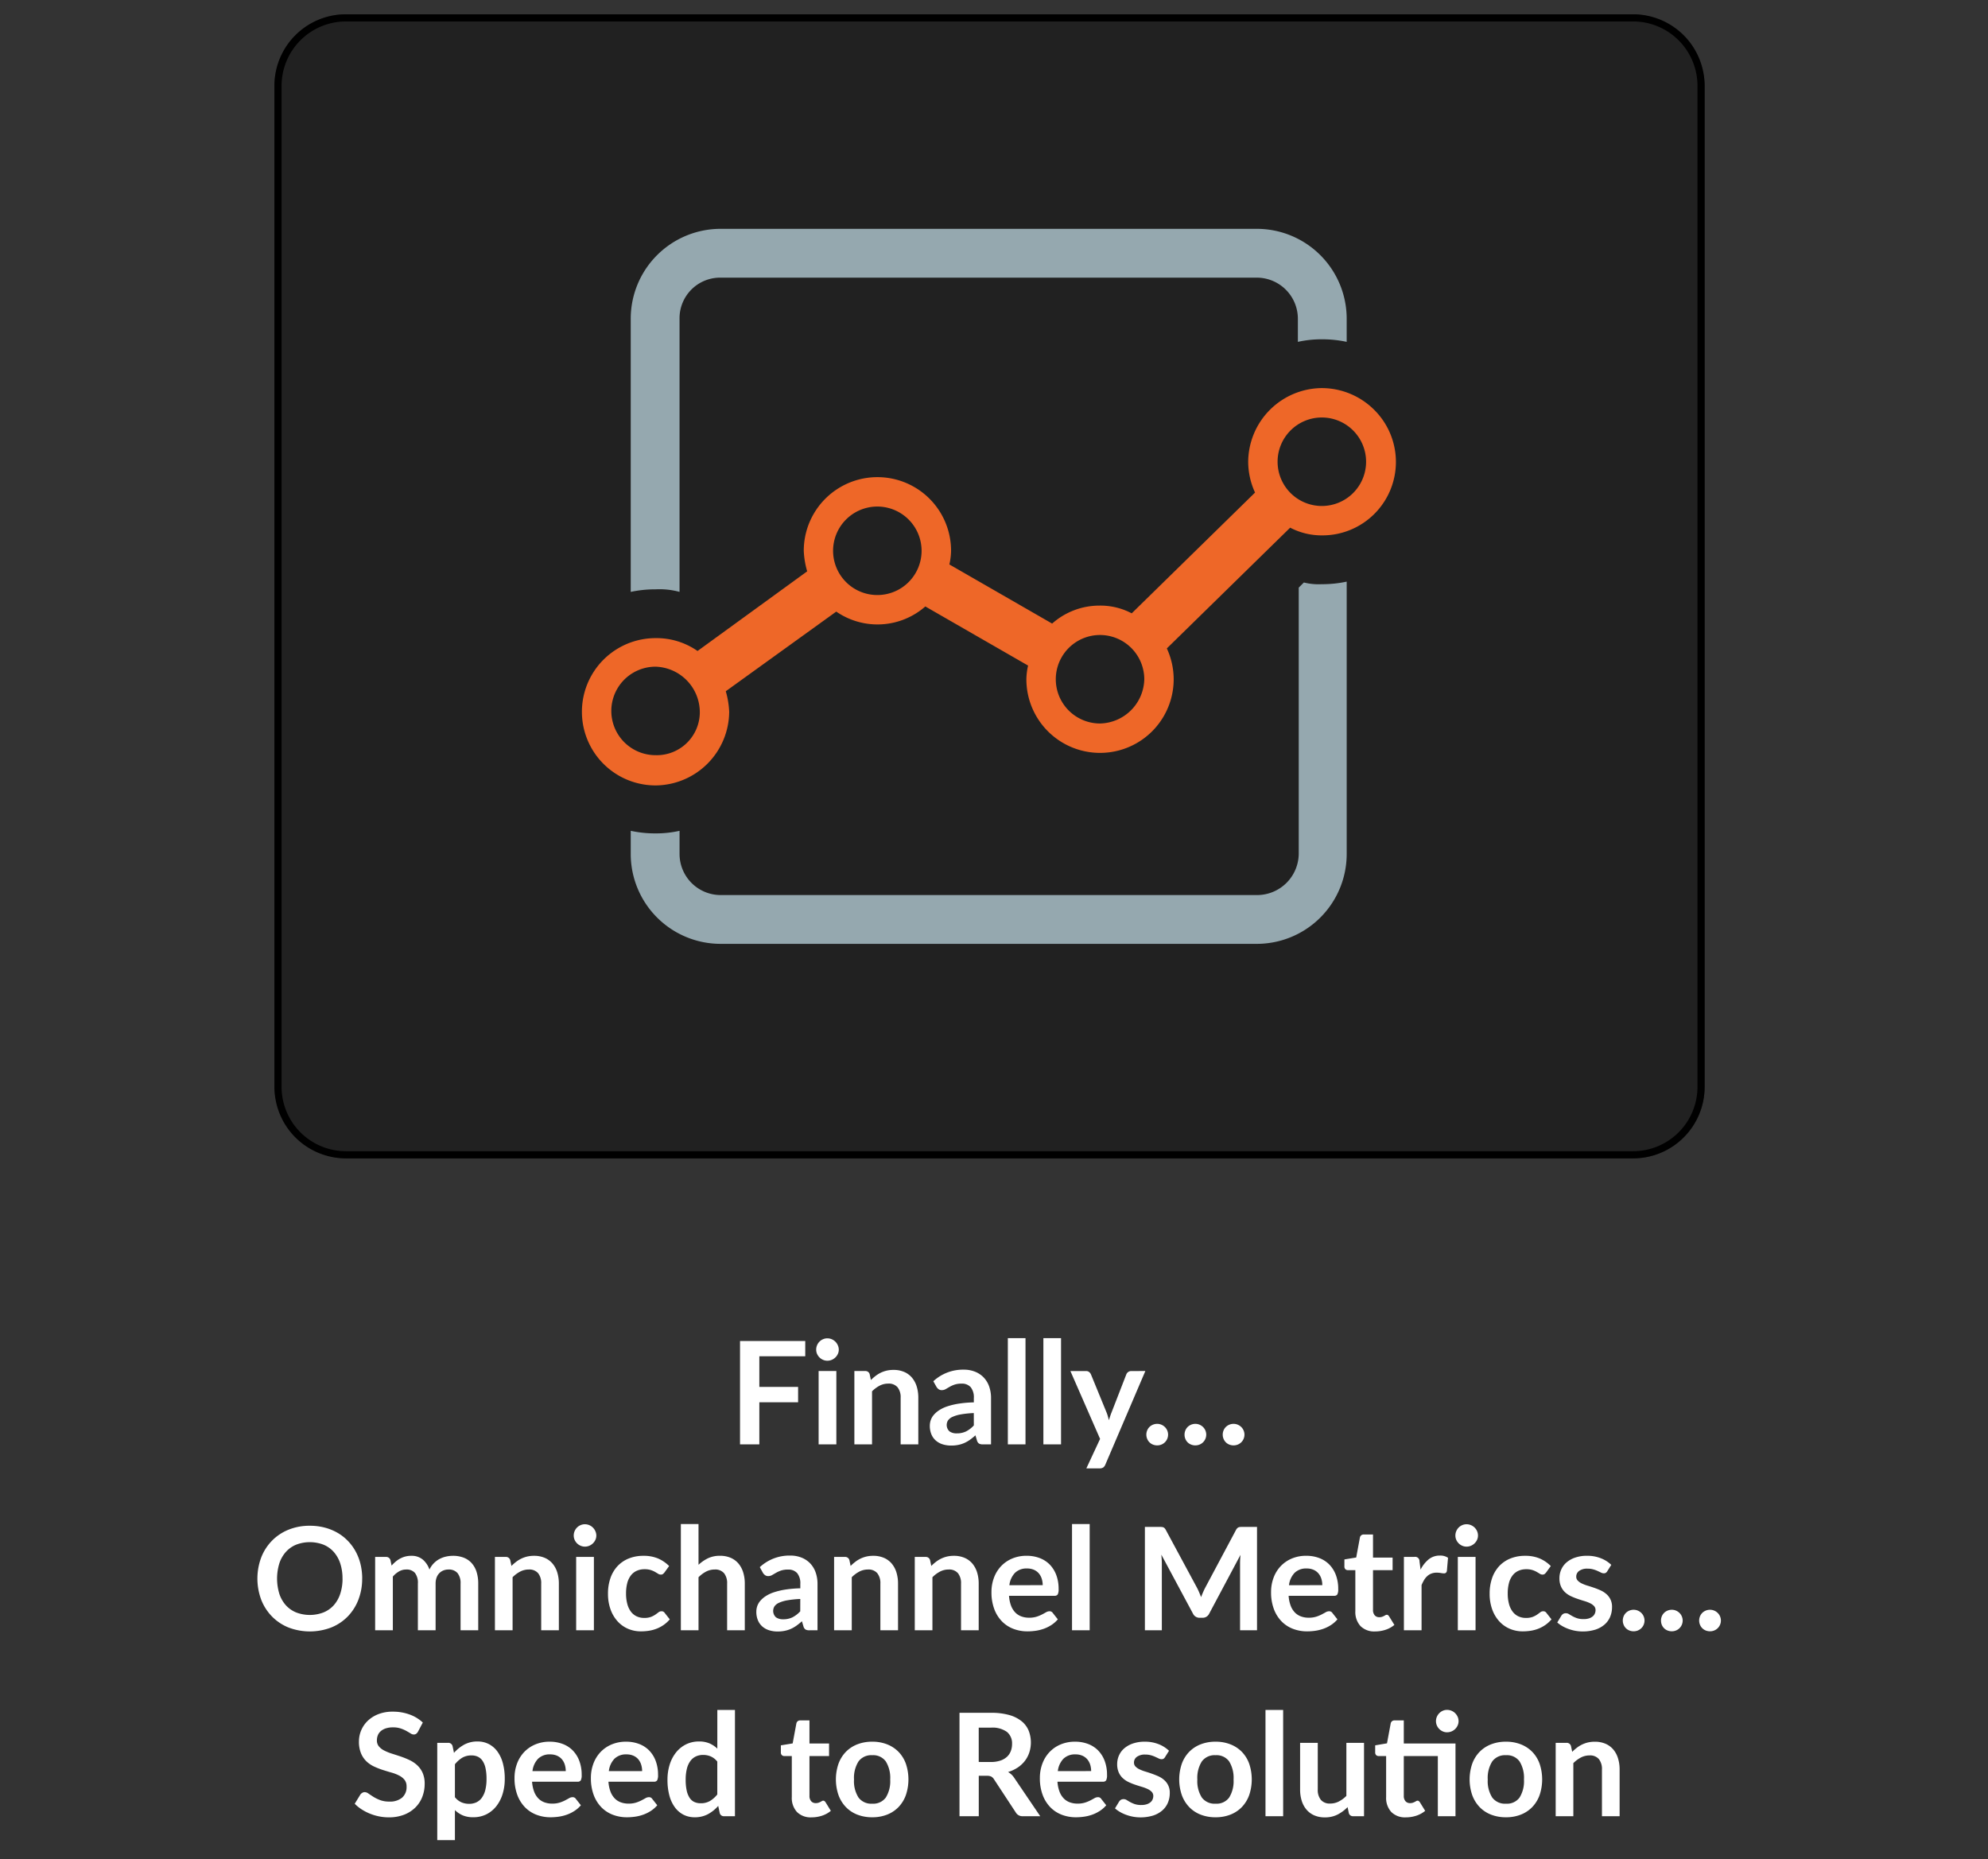
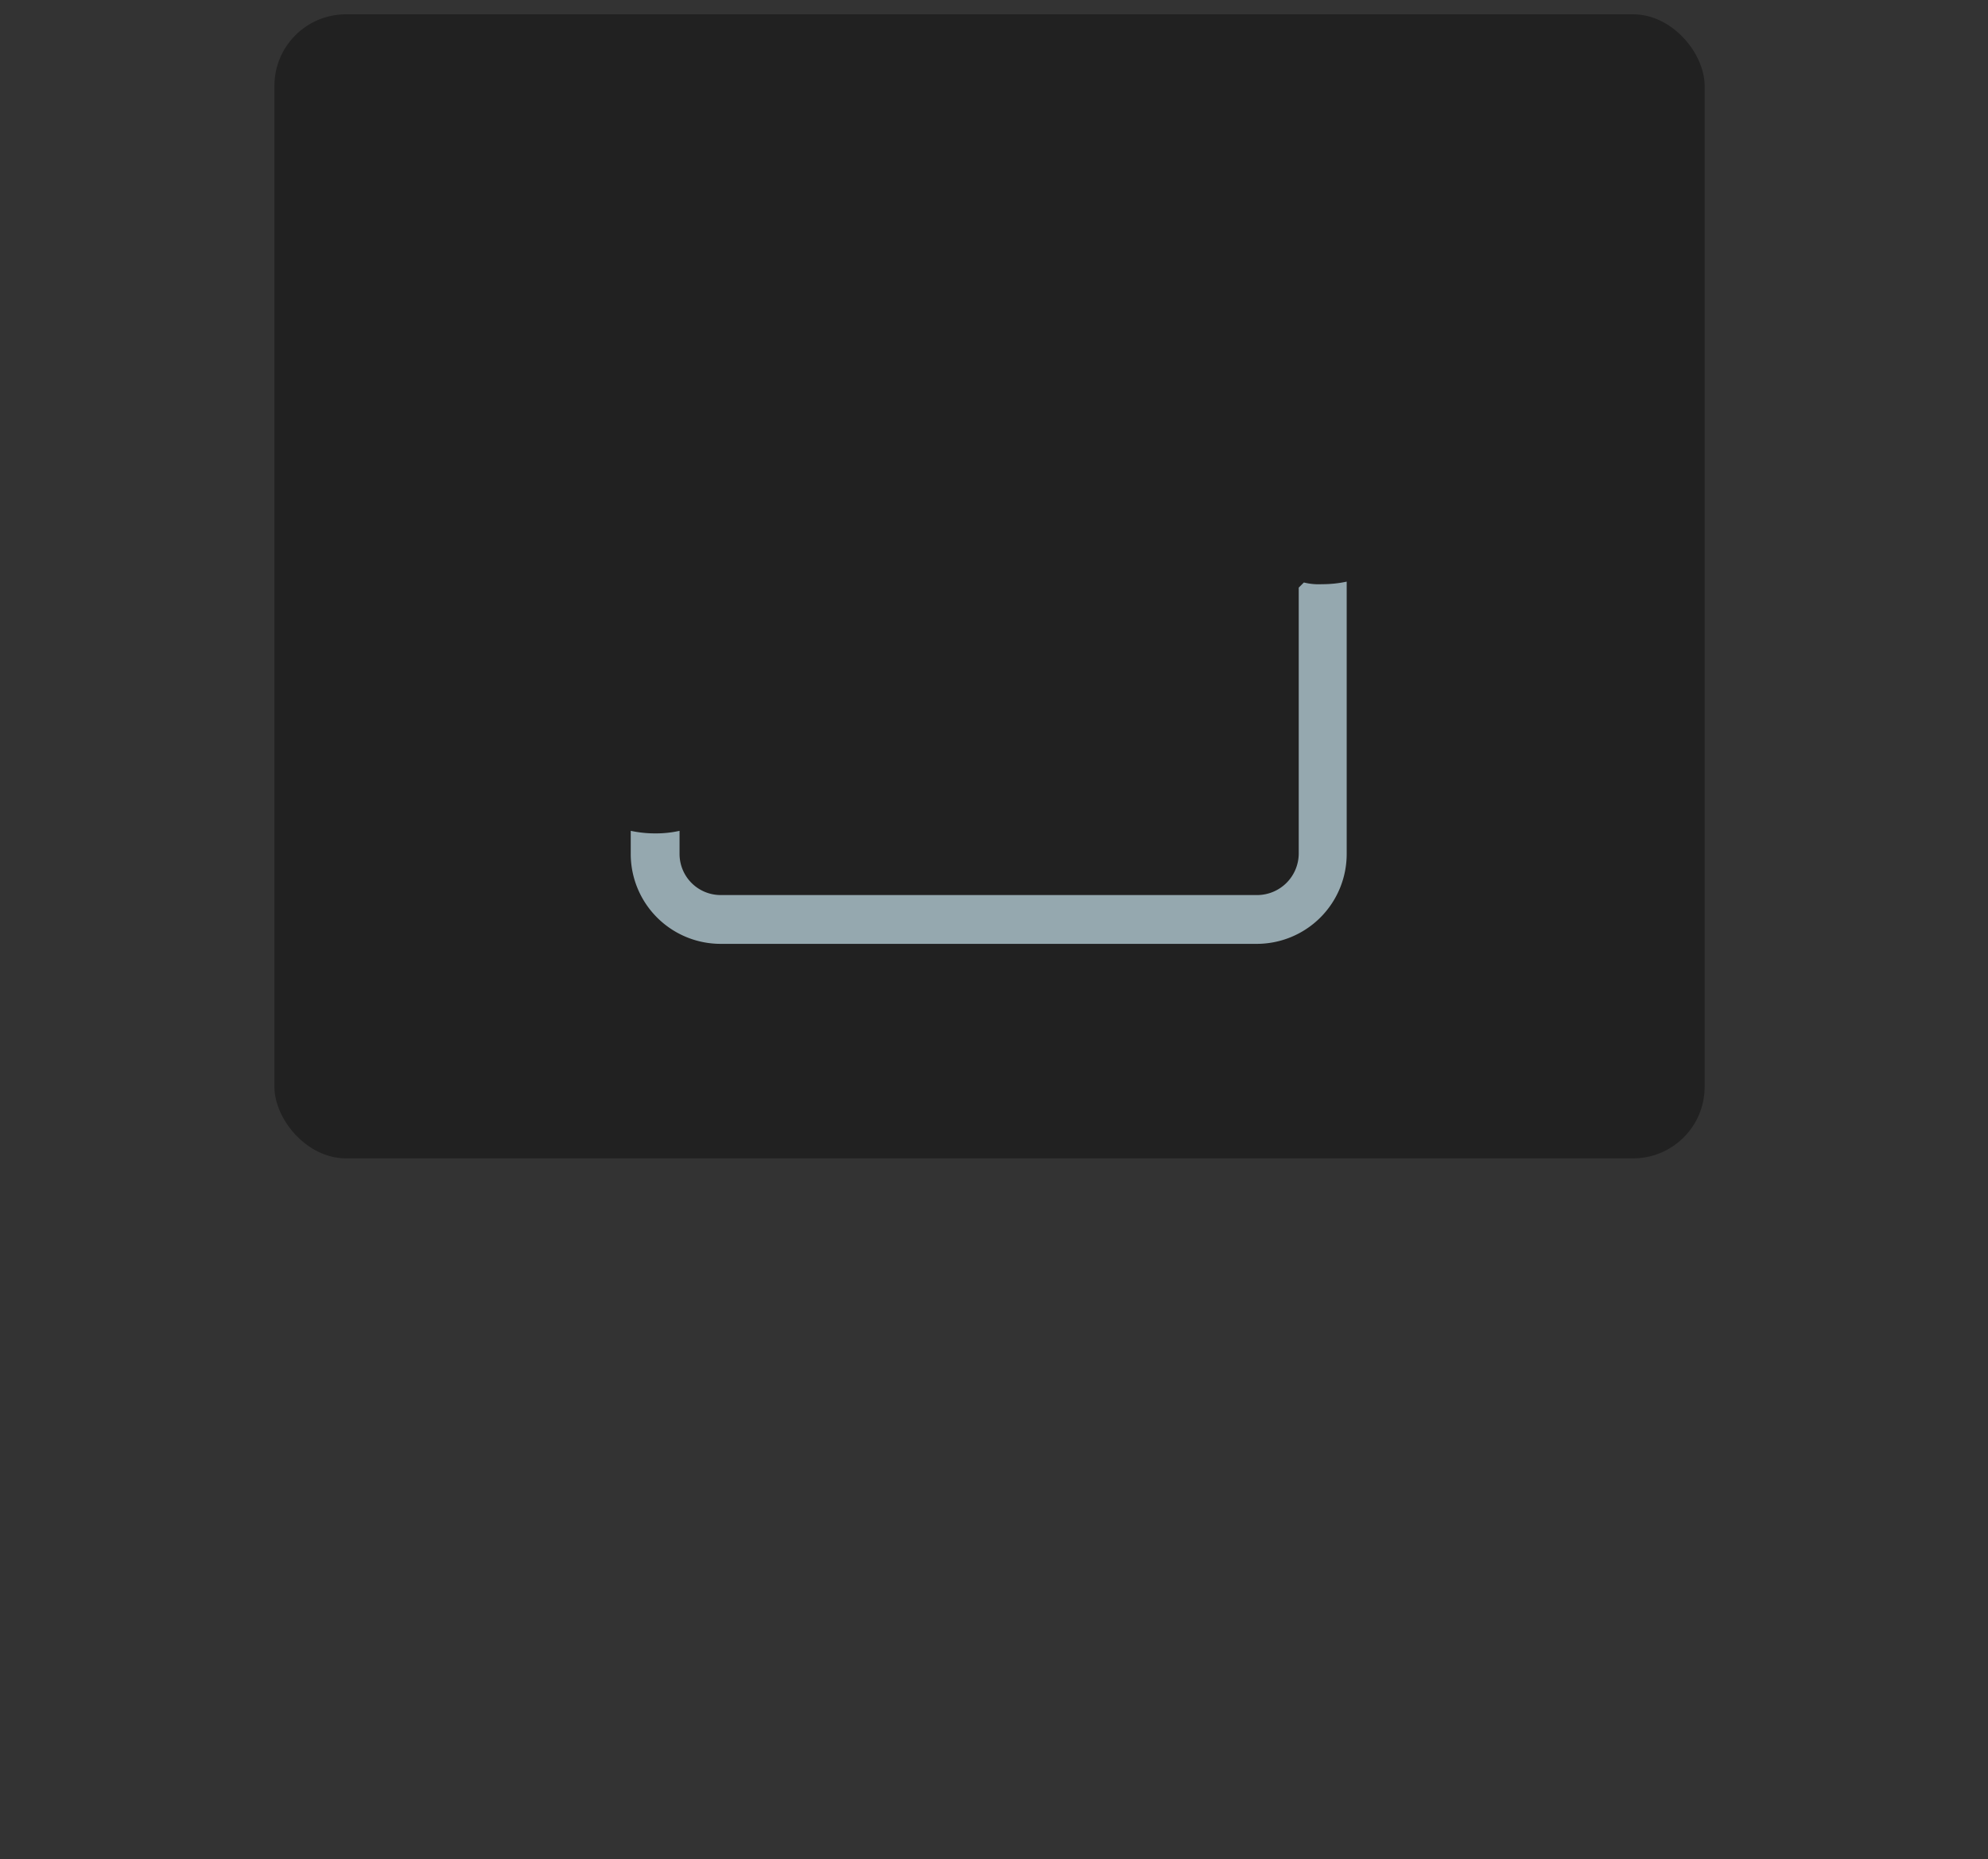
<svg xmlns="http://www.w3.org/2000/svg" width="278" height="260" viewBox="0 0 278 260">
  <rect x="0" y="0" width="278" height="260" fill="#333333" stroke="none" />
  <g id="harmony_0822_s2_2" transform="translate(1932 -9215)">
    <rect id="Rectangle_18430" data-name="Rectangle 18430" width="278" height="260" transform="translate(-1932 9215)" fill="none" />
    <g id="Group_6971" data-name="Group 6971" transform="translate(-2590.625 8194)">
-       <path id="Path_43960" data-name="Path 43960" d="M106.81,7.68v4.28h5.42v2.15h-5.42V20h-2.7V5.54h9.12V7.68Zm10.77,2.06V20H115.1V9.74Zm.34-2.99a1.407,1.407,0,0,1-.13.6,1.631,1.631,0,0,1-.85.825,1.55,1.55,0,0,1-.62.125,1.49,1.49,0,0,1-.6-.125,1.6,1.6,0,0,1-.5-.335,1.62,1.62,0,0,1-.335-.49,1.455,1.455,0,0,1-.125-.6,1.549,1.549,0,0,1,.125-.62,1.565,1.565,0,0,1,.83-.835,1.49,1.49,0,0,1,.6-.125,1.55,1.55,0,0,1,.62.125,1.649,1.649,0,0,1,.5.335,1.613,1.613,0,0,1,.345.5A1.5,1.5,0,0,1,117.92,6.75ZM122.41,11a6.681,6.681,0,0,1,.655-.575,4.138,4.138,0,0,1,.73-.45,4.091,4.091,0,0,1,.825-.29,4.133,4.133,0,0,1,.96-.1,3.678,3.678,0,0,1,1.49.285,2.944,2.944,0,0,1,1.085.8,3.516,3.516,0,0,1,.66,1.23,5.227,5.227,0,0,1,.225,1.575V20h-2.47V13.47a2.209,2.209,0,0,0-.43-1.455,1.61,1.61,0,0,0-1.31-.515,2.572,2.572,0,0,0-1.2.29,4.3,4.3,0,0,0-1.06.79V20H120.1V9.74h1.51a.607.607,0,0,1,.63.45Zm14.39,4.62a13.623,13.623,0,0,0-1.8.185,4.8,4.8,0,0,0-1.17.345,1.538,1.538,0,0,0-.63.49,1.213,1.213,0,0,0,.2,1.54,1.669,1.669,0,0,0,1.005.28,2.931,2.931,0,0,0,1.315-.275,3.905,3.905,0,0,0,1.085-.835Zm-5.66-4.45a6.088,6.088,0,0,1,4.26-1.62,4.163,4.163,0,0,1,1.61.3,3.4,3.4,0,0,1,1.2.82,3.509,3.509,0,0,1,.745,1.255,4.823,4.823,0,0,1,.255,1.6V20h-1.12a1.132,1.132,0,0,1-.54-.1.728.728,0,0,1-.3-.425l-.22-.74a8.93,8.93,0,0,1-.76.615,4.473,4.473,0,0,1-.77.445,4.137,4.137,0,0,1-.855.275,4.926,4.926,0,0,1-1.005.095,3.939,3.939,0,0,1-1.2-.175,2.637,2.637,0,0,1-.95-.525,2.357,2.357,0,0,1-.62-.87,3.086,3.086,0,0,1-.22-1.21,2.409,2.409,0,0,1,.13-.775,2.266,2.266,0,0,1,.425-.735,3.538,3.538,0,0,1,.765-.66,4.971,4.971,0,0,1,1.155-.54,9.979,9.979,0,0,1,1.6-.375,15.932,15.932,0,0,1,2.08-.175v-.6a2.246,2.246,0,0,0-.44-1.525,1.61,1.61,0,0,0-1.27-.495,3.015,3.015,0,0,0-.995.14,4.094,4.094,0,0,0-.695.315q-.3.175-.545.315a1.079,1.079,0,0,1-.545.14.712.712,0,0,1-.44-.135,1.128,1.128,0,0,1-.29-.315Zm12.89-6.03V20h-2.47V5.14Zm4.97,0V20h-2.47V5.14Zm11.79,4.6L155.2,22.82a.954.954,0,0,1-.285.4.872.872,0,0,1-.535.135h-1.84l1.92-4.12-4.15-9.49h2.17a.681.681,0,0,1,.455.14.9.9,0,0,1,.245.32l2.18,5.32a4.924,4.924,0,0,1,.185.54q.075.27.145.55.09-.28.18-.555t.2-.545l2.06-5.31a.728.728,0,0,1,.265-.33.7.7,0,0,1,.415-.13Zm.14,8.9a1.538,1.538,0,0,1,.115-.59,1.448,1.448,0,0,1,.315-.48,1.531,1.531,0,0,1,1.08-.44,1.471,1.471,0,0,1,.6.12,1.592,1.592,0,0,1,.48.32,1.5,1.5,0,0,1,0,2.14,1.523,1.523,0,0,1-1.075.43,1.564,1.564,0,0,1-.6-.115,1.424,1.424,0,0,1-.795-.79A1.526,1.526,0,0,1,160.93,18.64Zm10.68,0a1.538,1.538,0,0,1,.115-.59,1.448,1.448,0,0,1,.315-.48,1.531,1.531,0,0,1,1.08-.44,1.471,1.471,0,0,1,.6.12,1.592,1.592,0,0,1,.48.32,1.5,1.5,0,0,1,0,2.14,1.523,1.523,0,0,1-1.075.43,1.564,1.564,0,0,1-.6-.115,1.424,1.424,0,0,1-.795-.79A1.527,1.527,0,0,1,171.61,18.64Zm-5.34,0a1.538,1.538,0,0,1,.115-.59,1.447,1.447,0,0,1,.315-.48,1.531,1.531,0,0,1,1.08-.44,1.471,1.471,0,0,1,.595.12,1.592,1.592,0,0,1,.48.32,1.5,1.5,0,0,1,0,2.14,1.523,1.523,0,0,1-1.075.43,1.564,1.564,0,0,1-.6-.115,1.424,1.424,0,0,1-.795-.79A1.526,1.526,0,0,1,166.27,18.64Zm-115,20.13a8.083,8.083,0,0,1-.525,2.945,6.914,6.914,0,0,1-1.485,2.345,6.747,6.747,0,0,1-2.31,1.545,8.359,8.359,0,0,1-5.99,0A6.8,6.8,0,0,1,38.65,44.06a6.938,6.938,0,0,1-1.5-2.345,8.447,8.447,0,0,1,0-5.89,6.938,6.938,0,0,1,1.5-2.345,6.8,6.8,0,0,1,2.315-1.545,7.793,7.793,0,0,1,2.99-.555,8.115,8.115,0,0,1,2.07.255,7.268,7.268,0,0,1,1.78.72,6.58,6.58,0,0,1,1.455,1.13,6.869,6.869,0,0,1,1.095,1.485,7.278,7.278,0,0,1,.685,1.78A8.469,8.469,0,0,1,51.275,38.77Zm-2.75,0a6.636,6.636,0,0,0-.32-2.135,4.576,4.576,0,0,0-.91-1.6,3.9,3.9,0,0,0-1.435-1.01,5.359,5.359,0,0,0-3.81,0,3.942,3.942,0,0,0-1.44,1.01,4.534,4.534,0,0,0-.915,1.6,7.282,7.282,0,0,0,0,4.27,4.482,4.482,0,0,0,.915,1.6,3.97,3.97,0,0,0,1.44,1,5.359,5.359,0,0,0,3.81,0,3.923,3.923,0,0,0,1.435-1,4.524,4.524,0,0,0,.91-1.6A6.636,6.636,0,0,0,48.525,38.77ZM53.085,46V35.74h1.51a.607.607,0,0,1,.63.45l.16.76a5.842,5.842,0,0,1,.565-.55,3.63,3.63,0,0,1,.63-.43,3.412,3.412,0,0,1,.72-.285,3.206,3.206,0,0,1,.845-.1,2.4,2.4,0,0,1,1.6.525,3.161,3.161,0,0,1,.935,1.4,3.131,3.131,0,0,1,.6-.875,3.28,3.28,0,0,1,.79-.6,3.635,3.635,0,0,1,.915-.34,4.4,4.4,0,0,1,.975-.11,4.1,4.1,0,0,1,1.51.26,2.9,2.9,0,0,1,1.11.76,3.35,3.35,0,0,1,.685,1.22,5.314,5.314,0,0,1,.235,1.65V46h-2.47V39.47a2.195,2.195,0,0,0-.43-1.475,1.579,1.579,0,0,0-1.26-.495,1.881,1.881,0,0,0-.705.13,1.68,1.68,0,0,0-.57.375,1.712,1.712,0,0,0-.385.615,2.392,2.392,0,0,0-.14.85V46h-2.48V39.47a2.234,2.234,0,0,0-.415-1.5,1.535,1.535,0,0,0-1.215-.47,2,2,0,0,0-1.005.265,3.351,3.351,0,0,0-.865.725V46Zm19.06-9a6.682,6.682,0,0,1,.655-.575,4.138,4.138,0,0,1,.73-.45,4.091,4.091,0,0,1,.825-.29,4.133,4.133,0,0,1,.96-.1,3.678,3.678,0,0,1,1.49.285,2.944,2.944,0,0,1,1.085.8,3.517,3.517,0,0,1,.66,1.23,5.227,5.227,0,0,1,.225,1.575V46h-2.47V39.47a2.209,2.209,0,0,0-.43-1.455,1.61,1.61,0,0,0-1.31-.515,2.572,2.572,0,0,0-1.2.29,4.3,4.3,0,0,0-1.06.79V46h-2.47V35.74h1.51a.607.607,0,0,1,.63.45Zm11.53-1.26V46h-2.48V35.74Zm.34-2.99a1.407,1.407,0,0,1-.13.6,1.631,1.631,0,0,1-.85.825,1.55,1.55,0,0,1-.62.125,1.49,1.49,0,0,1-.6-.125,1.6,1.6,0,0,1-.5-.335,1.62,1.62,0,0,1-.335-.49,1.455,1.455,0,0,1-.125-.6,1.549,1.549,0,0,1,.125-.62,1.565,1.565,0,0,1,.83-.835,1.49,1.49,0,0,1,.6-.125,1.55,1.55,0,0,1,.62.125,1.649,1.649,0,0,1,.5.335,1.613,1.613,0,0,1,.345.5A1.5,1.5,0,0,1,84.015,32.75Zm9.53,5.16a1.231,1.231,0,0,1-.215.22.5.5,0,0,1-.305.08.679.679,0,0,1-.37-.115q-.18-.115-.43-.26a3.215,3.215,0,0,0-.6-.26,2.734,2.734,0,0,0-.855-.115,2.608,2.608,0,0,0-1.14.235,2.161,2.161,0,0,0-.815.675,3.042,3.042,0,0,0-.485,1.065,5.719,5.719,0,0,0-.16,1.415,5.548,5.548,0,0,0,.175,1.46,3.122,3.122,0,0,0,.5,1.075,2.173,2.173,0,0,0,.8.66,2.424,2.424,0,0,0,1.06.225,2.628,2.628,0,0,0,.955-.145,3.013,3.013,0,0,0,.615-.32q.25-.175.435-.32a.656.656,0,0,1,.415-.145.5.5,0,0,1,.45.23l.71.9a4.466,4.466,0,0,1-.89.805,4.811,4.811,0,0,1-1,.52,5.06,5.06,0,0,1-1.06.275,7.462,7.462,0,0,1-1.085.08,4.55,4.55,0,0,1-1.79-.355A4.228,4.228,0,0,1,87,44.76,4.942,4.942,0,0,1,86.01,43.1a6.433,6.433,0,0,1-.365-2.245,6.525,6.525,0,0,1,.325-2.1,4.746,4.746,0,0,1,.955-1.67,4.379,4.379,0,0,1,1.56-1.1,5.374,5.374,0,0,1,2.14-.4,5.091,5.091,0,0,1,2.015.37,4.923,4.923,0,0,1,1.555,1.06Zm4.76-1.07a5.363,5.363,0,0,1,1.32-.91,3.825,3.825,0,0,1,1.69-.35,3.678,3.678,0,0,1,1.49.285,2.944,2.944,0,0,1,1.085.8,3.517,3.517,0,0,1,.66,1.23,5.227,5.227,0,0,1,.225,1.575V46h-2.47V39.47a2.209,2.209,0,0,0-.43-1.455,1.61,1.61,0,0,0-1.31-.515,2.572,2.572,0,0,0-1.2.29,4.3,4.3,0,0,0-1.06.79V46h-2.47V31.14h2.47Zm14.23,4.78a13.622,13.622,0,0,0-1.8.185,4.8,4.8,0,0,0-1.17.345,1.538,1.538,0,0,0-.63.49,1.213,1.213,0,0,0,.195,1.54,1.669,1.669,0,0,0,1,.28,2.931,2.931,0,0,0,1.315-.275,3.905,3.905,0,0,0,1.085-.835Zm-5.66-4.45a6.088,6.088,0,0,1,4.26-1.62,4.163,4.163,0,0,1,1.61.3,3.4,3.4,0,0,1,1.2.82,3.509,3.509,0,0,1,.745,1.255,4.823,4.823,0,0,1,.255,1.6V46h-1.12a1.132,1.132,0,0,1-.54-.1.728.728,0,0,1-.3-.425l-.22-.74a8.93,8.93,0,0,1-.76.615,4.474,4.474,0,0,1-.77.445,4.137,4.137,0,0,1-.855.275,4.926,4.926,0,0,1-1,.1,3.94,3.94,0,0,1-1.2-.175,2.637,2.637,0,0,1-.95-.525,2.357,2.357,0,0,1-.62-.87,3.086,3.086,0,0,1-.22-1.21,2.409,2.409,0,0,1,.13-.775,2.266,2.266,0,0,1,.425-.735,3.538,3.538,0,0,1,.765-.66,4.971,4.971,0,0,1,1.155-.54,9.98,9.98,0,0,1,1.595-.375,15.933,15.933,0,0,1,2.08-.175v-.6a2.246,2.246,0,0,0-.44-1.525,1.61,1.61,0,0,0-1.27-.495,3.015,3.015,0,0,0-1,.14,4.1,4.1,0,0,0-.695.315q-.3.175-.545.315a1.079,1.079,0,0,1-.545.14.712.712,0,0,1-.44-.135,1.128,1.128,0,0,1-.29-.315Zm12.7-.17a6.682,6.682,0,0,1,.655-.575,4.138,4.138,0,0,1,.73-.45,4.091,4.091,0,0,1,.825-.29,4.133,4.133,0,0,1,.96-.1,3.678,3.678,0,0,1,1.49.285,2.944,2.944,0,0,1,1.085.8,3.517,3.517,0,0,1,.66,1.23,5.227,5.227,0,0,1,.225,1.575V46h-2.47V39.47a2.209,2.209,0,0,0-.43-1.455,1.61,1.61,0,0,0-1.31-.515,2.572,2.572,0,0,0-1.2.29,4.3,4.3,0,0,0-1.06.79V46h-2.47V35.74h1.51a.607.607,0,0,1,.63.45Zm11.28,0a6.682,6.682,0,0,1,.655-.575,4.138,4.138,0,0,1,.73-.45,4.091,4.091,0,0,1,.825-.29,4.133,4.133,0,0,1,.96-.1,3.678,3.678,0,0,1,1.49.285,2.944,2.944,0,0,1,1.085.8,3.516,3.516,0,0,1,.66,1.23,5.227,5.227,0,0,1,.225,1.575V46h-2.47V39.47a2.209,2.209,0,0,0-.43-1.455,1.61,1.61,0,0,0-1.31-.515,2.572,2.572,0,0,0-1.2.29,4.3,4.3,0,0,0-1.06.79V46h-2.47V35.74h1.51a.607.607,0,0,1,.63.45Zm15.58,2.69a2.972,2.972,0,0,0-.135-.9,2.151,2.151,0,0,0-.405-.745,1.883,1.883,0,0,0-.685-.505,2.351,2.351,0,0,0-.965-.185,2.288,2.288,0,0,0-1.685.61,2.991,2.991,0,0,0-.785,1.73Zm-4.71,1.49a4.861,4.861,0,0,0,.28,1.365,2.792,2.792,0,0,0,.58.95,2.272,2.272,0,0,0,.855.56,3.106,3.106,0,0,0,1.1.185,3.4,3.4,0,0,0,1.035-.14,4.854,4.854,0,0,0,.76-.31q.325-.17.57-.31a.956.956,0,0,1,.475-.14.511.511,0,0,1,.46.23l.71.9a4.117,4.117,0,0,1-.92.805,5.16,5.16,0,0,1-1.065.52,5.821,5.821,0,0,1-1.13.275,8.091,8.091,0,0,1-1.115.08,5.481,5.481,0,0,1-1.99-.355,4.455,4.455,0,0,1-1.6-1.05,4.926,4.926,0,0,1-1.07-1.72,6.656,6.656,0,0,1-.39-2.375,5.679,5.679,0,0,1,.34-1.975,4.749,4.749,0,0,1,.975-1.61,4.59,4.59,0,0,1,1.55-1.085,5.106,5.106,0,0,1,2.065-.4,5.023,5.023,0,0,1,1.79.31,3.9,3.9,0,0,1,1.41.9,4.192,4.192,0,0,1,.925,1.46,5.439,5.439,0,0,1,.335,1.975,1.6,1.6,0,0,1-.12.755.5.5,0,0,1-.46.195Zm11.28-10.04V46h-2.47V31.14Zm23.4.4V46h-2.37V36.66q0-.56.06-1.21l-4.37,8.21a1.01,1.01,0,0,1-.95.59h-.38a1.01,1.01,0,0,1-.95-.59l-4.42-8.24q.03.33.05.65t.02.59V46h-2.37V31.54h2.03q.18,0,.31.01a.839.839,0,0,1,.235.05.511.511,0,0,1,.19.13,1.11,1.11,0,0,1,.165.24l4.33,8.03q.17.32.315.66t.285.7q.14-.37.29-.715t.32-.665l4.27-8.01a1.009,1.009,0,0,1,.17-.24.556.556,0,0,1,.195-.13.839.839,0,0,1,.235-.05q.13-.01.31-.01Zm9.13,8.15a2.972,2.972,0,0,0-.135-.9,2.151,2.151,0,0,0-.405-.745,1.883,1.883,0,0,0-.685-.505,2.351,2.351,0,0,0-.965-.185,2.288,2.288,0,0,0-1.685.61,2.991,2.991,0,0,0-.785,1.73Zm-4.71,1.49a4.861,4.861,0,0,0,.28,1.365,2.792,2.792,0,0,0,.58.95,2.272,2.272,0,0,0,.855.56,3.106,3.106,0,0,0,1.1.185,3.4,3.4,0,0,0,1.035-.14,4.854,4.854,0,0,0,.76-.31q.325-.17.57-.31a.956.956,0,0,1,.475-.14.511.511,0,0,1,.46.23l.71.9a4.117,4.117,0,0,1-.92.805,5.16,5.16,0,0,1-1.065.52,5.821,5.821,0,0,1-1.13.275,8.091,8.091,0,0,1-1.115.08,5.481,5.481,0,0,1-1.99-.355,4.455,4.455,0,0,1-1.6-1.05,4.926,4.926,0,0,1-1.07-1.72,6.656,6.656,0,0,1-.39-2.375,5.679,5.679,0,0,1,.34-1.975,4.749,4.749,0,0,1,.975-1.61,4.59,4.59,0,0,1,1.55-1.085,5.106,5.106,0,0,1,2.065-.4,5.023,5.023,0,0,1,1.79.31,3.9,3.9,0,0,1,1.41.9,4.192,4.192,0,0,1,.925,1.46,5.439,5.439,0,0,1,.335,1.975,1.6,1.6,0,0,1-.12.755.5.5,0,0,1-.46.195Zm12.1,4.98a2.7,2.7,0,0,1-2.055-.755,2.91,2.91,0,0,1-.715-2.085V37.59h-1.05a.482.482,0,0,1-.34-.13.507.507,0,0,1-.14-.39v-.98l1.65-.27.52-2.8a.549.549,0,0,1,.19-.31.565.565,0,0,1,.36-.11h1.28v3.23h2.74v1.76h-2.74v5.56a1.105,1.105,0,0,0,.235.75.81.81,0,0,0,.645.27,1.162,1.162,0,0,0,.385-.055,2.12,2.12,0,0,0,.27-.115q.115-.06.205-.115a.343.343,0,0,1,.18-.055.283.283,0,0,1,.18.055.834.834,0,0,1,.15.165l.74,1.2a3.739,3.739,0,0,1-1.24.68A4.615,4.615,0,0,1,192.925,46.16Zm6.35-8.64a4.424,4.424,0,0,1,1.14-1.445,2.43,2.43,0,0,1,1.56-.525,1.908,1.908,0,0,1,1.14.31l-.16,1.85a.478.478,0,0,1-.145.255.4.4,0,0,1-.255.075,2.914,2.914,0,0,1-.445-.05,3.439,3.439,0,0,0-.575-.05,2.07,2.07,0,0,0-.73.12,1.836,1.836,0,0,0-.575.345,2.352,2.352,0,0,0-.45.545,5.318,5.318,0,0,0-.365.73V46h-2.47V35.74h1.45a.6.6,0,0,1,.73.62Zm7.69-1.78V46h-2.48V35.74Zm.34-2.99a1.408,1.408,0,0,1-.13.6,1.631,1.631,0,0,1-.85.825,1.549,1.549,0,0,1-.62.125,1.49,1.49,0,0,1-.605-.125,1.6,1.6,0,0,1-.495-.335,1.62,1.62,0,0,1-.335-.49,1.455,1.455,0,0,1-.125-.6,1.55,1.55,0,0,1,.125-.62,1.565,1.565,0,0,1,.83-.835,1.49,1.49,0,0,1,.605-.125,1.549,1.549,0,0,1,.62.125,1.649,1.649,0,0,1,.505.335,1.613,1.613,0,0,1,.345.5A1.5,1.5,0,0,1,207.305,32.75Zm9.53,5.16a1.232,1.232,0,0,1-.215.22.5.5,0,0,1-.3.08.679.679,0,0,1-.37-.115q-.18-.115-.43-.26a3.215,3.215,0,0,0-.6-.26,2.734,2.734,0,0,0-.855-.115,2.608,2.608,0,0,0-1.14.235,2.161,2.161,0,0,0-.815.675,3.042,3.042,0,0,0-.485,1.065,5.718,5.718,0,0,0-.16,1.415,5.548,5.548,0,0,0,.175,1.46,3.122,3.122,0,0,0,.505,1.075,2.173,2.173,0,0,0,.8.66,2.424,2.424,0,0,0,1.06.225,2.628,2.628,0,0,0,.955-.145,3.014,3.014,0,0,0,.615-.32q.25-.175.435-.32a.656.656,0,0,1,.415-.145.5.5,0,0,1,.45.23l.71.9a4.465,4.465,0,0,1-.89.805,4.811,4.811,0,0,1-.995.52,5.06,5.06,0,0,1-1.06.275,7.462,7.462,0,0,1-1.085.08,4.55,4.55,0,0,1-1.79-.355,4.228,4.228,0,0,1-1.47-1.035A4.942,4.942,0,0,1,209.3,43.1a6.433,6.433,0,0,1-.365-2.245,6.526,6.526,0,0,1,.325-2.1,4.746,4.746,0,0,1,.955-1.67,4.379,4.379,0,0,1,1.56-1.1,5.374,5.374,0,0,1,2.14-.4,5.09,5.09,0,0,1,2.015.37,4.923,4.923,0,0,1,1.555,1.06Zm8.55-.17a.659.659,0,0,1-.21.225.544.544,0,0,1-.28.065.882.882,0,0,1-.385-.1q-.205-.1-.475-.225a4.351,4.351,0,0,0-.615-.225,2.945,2.945,0,0,0-.815-.1,1.876,1.876,0,0,0-1.145.31.965.965,0,0,0-.415.81.773.773,0,0,0,.215.555,1.933,1.933,0,0,0,.57.4,5.578,5.578,0,0,0,.8.305q.45.135.915.295t.915.365a3.208,3.208,0,0,1,.805.52,2.289,2.289,0,0,1,.785,1.815,3.461,3.461,0,0,1-.265,1.365,2.949,2.949,0,0,1-.785,1.08,3.7,3.7,0,0,1-1.285.71,6.022,6.022,0,0,1-2.8.16,6.109,6.109,0,0,1-.97-.265,5.368,5.368,0,0,1-.86-.4,4.174,4.174,0,0,1-.695-.5l.57-.94a.806.806,0,0,1,.26-.26.729.729,0,0,1,.38-.09.8.8,0,0,1,.435.13q.205.13.475.28a4.246,4.246,0,0,0,.635.28,2.794,2.794,0,0,0,.925.13,2.4,2.4,0,0,0,.755-.1,1.6,1.6,0,0,0,.52-.275,1.032,1.032,0,0,0,.3-.4,1.184,1.184,0,0,0,.1-.465.83.83,0,0,0-.215-.59,1.882,1.882,0,0,0-.57-.4,5.506,5.506,0,0,0-.81-.305q-.455-.135-.93-.3a8.6,8.6,0,0,1-.93-.375,3.17,3.17,0,0,1-.81-.545,2.466,2.466,0,0,1-.57-.81,2.826,2.826,0,0,1-.215-1.16,2.955,2.955,0,0,1,.25-1.2,2.815,2.815,0,0,1,.735-.995,3.65,3.65,0,0,1,1.21-.68,5.041,5.041,0,0,1,1.675-.255,5.128,5.128,0,0,1,1.93.35,4.359,4.359,0,0,1,1.45.92Zm2.17,6.9a1.538,1.538,0,0,1,.115-.59,1.448,1.448,0,0,1,.315-.48,1.531,1.531,0,0,1,1.08-.44,1.471,1.471,0,0,1,.6.12,1.592,1.592,0,0,1,.48.32,1.5,1.5,0,0,1,0,2.14,1.523,1.523,0,0,1-1.075.43,1.564,1.564,0,0,1-.6-.115,1.424,1.424,0,0,1-.795-.79A1.526,1.526,0,0,1,227.555,44.64Zm10.68,0a1.538,1.538,0,0,1,.115-.59,1.448,1.448,0,0,1,.315-.48,1.531,1.531,0,0,1,1.08-.44,1.471,1.471,0,0,1,.6.12,1.592,1.592,0,0,1,.48.32,1.5,1.5,0,0,1,0,2.14,1.523,1.523,0,0,1-1.075.43,1.564,1.564,0,0,1-.6-.115,1.424,1.424,0,0,1-.795-.79A1.527,1.527,0,0,1,238.235,44.64Zm-5.34,0a1.538,1.538,0,0,1,.115-.59,1.447,1.447,0,0,1,.315-.48,1.531,1.531,0,0,1,1.08-.44,1.471,1.471,0,0,1,.595.12,1.592,1.592,0,0,1,.48.32,1.5,1.5,0,0,1,0,2.14,1.523,1.523,0,0,1-1.075.43,1.564,1.564,0,0,1-.6-.115,1.424,1.424,0,0,1-.795-.79A1.526,1.526,0,0,1,232.9,44.64ZM59.08,60.17a.928.928,0,0,1-.255.305.568.568,0,0,1-.335.1.864.864,0,0,1-.455-.155q-.245-.155-.585-.345a4.818,4.818,0,0,0-.795-.345,3.341,3.341,0,0,0-1.075-.155,3.209,3.209,0,0,0-.98.135,2.058,2.058,0,0,0-.705.375,1.5,1.5,0,0,0-.425.575,1.887,1.887,0,0,0-.14.735,1.278,1.278,0,0,0,.285.85,2.38,2.38,0,0,0,.755.58,7.007,7.007,0,0,0,1.07.43q.6.19,1.23.4a11.586,11.586,0,0,1,1.23.5,4.245,4.245,0,0,1,1.07.72,3.263,3.263,0,0,1,.755,1.065,3.7,3.7,0,0,1,.285,1.53,4.985,4.985,0,0,1-.335,1.835,4.233,4.233,0,0,1-.98,1.49,4.616,4.616,0,0,1-1.575,1,5.8,5.8,0,0,1-2.13.365,6.868,6.868,0,0,1-1.36-.135,7.16,7.16,0,0,1-1.285-.385,6.884,6.884,0,0,1-1.155-.6,5.569,5.569,0,0,1-.96-.78l.79-1.29a.843.843,0,0,1,.26-.235.655.655,0,0,1,.34-.1.954.954,0,0,1,.54.205q.29.2.69.455a5.431,5.431,0,0,0,.935.455,3.6,3.6,0,0,0,1.285.205,2.638,2.638,0,0,0,1.78-.545,1.957,1.957,0,0,0,.63-1.565,1.453,1.453,0,0,0-.285-.93,2.3,2.3,0,0,0-.755-.6,5.637,5.637,0,0,0-1.07-.415q-.6-.17-1.22-.37a10.519,10.519,0,0,1-1.22-.48,3.953,3.953,0,0,1-1.07-.73,3.321,3.321,0,0,1-.755-1.125,4.287,4.287,0,0,1-.285-1.665,4,4,0,0,1,1.23-2.87,4.483,4.483,0,0,1,1.48-.93,5.435,5.435,0,0,1,2.02-.35,6.745,6.745,0,0,1,2.36.4,5.328,5.328,0,0,1,1.84,1.12Zm5.16,9.17a2.431,2.431,0,0,0,.915.72,2.724,2.724,0,0,0,1.075.21,2.36,2.36,0,0,0,1.01-.21,1.979,1.979,0,0,0,.765-.64,3.166,3.166,0,0,0,.485-1.085,6.2,6.2,0,0,0,.17-1.545,6.858,6.858,0,0,0-.145-1.525A2.946,2.946,0,0,0,68.1,64.25a1.64,1.64,0,0,0-.655-.57,2.043,2.043,0,0,0-.875-.18,2.5,2.5,0,0,0-1.31.325,3.976,3.976,0,0,0-1.02.915Zm-.13-6.2a5.352,5.352,0,0,1,1.43-1.15,3.841,3.841,0,0,1,1.88-.44,3.364,3.364,0,0,1,1.535.35,3.445,3.445,0,0,1,1.2,1.015,4.869,4.869,0,0,1,.78,1.64,8.252,8.252,0,0,1,.275,2.235,7.029,7.029,0,0,1-.31,2.13,5.212,5.212,0,0,1-.885,1.7,4.089,4.089,0,0,1-1.39,1.125,4.045,4.045,0,0,1-1.825.4,3.678,3.678,0,0,1-1.47-.265,3.592,3.592,0,0,1-1.09-.735v4.2H61.77V61.74h1.51a.607.607,0,0,1,.63.45Zm15.63,2.55a2.972,2.972,0,0,0-.135-.9,2.151,2.151,0,0,0-.4-.745,1.883,1.883,0,0,0-.685-.505,2.351,2.351,0,0,0-.965-.185,2.288,2.288,0,0,0-1.685.61,2.991,2.991,0,0,0-.785,1.73Zm-4.71,1.49a4.861,4.861,0,0,0,.28,1.365,2.792,2.792,0,0,0,.58.95,2.272,2.272,0,0,0,.855.56,3.106,3.106,0,0,0,1.1.185,3.4,3.4,0,0,0,1.035-.14,4.853,4.853,0,0,0,.76-.31q.325-.17.57-.31a.956.956,0,0,1,.475-.14.511.511,0,0,1,.46.23l.71.9a4.117,4.117,0,0,1-.92.805,5.159,5.159,0,0,1-1.065.52,5.821,5.821,0,0,1-1.13.275,8.09,8.09,0,0,1-1.115.08,5.481,5.481,0,0,1-1.99-.355,4.455,4.455,0,0,1-1.6-1.05,4.926,4.926,0,0,1-1.07-1.72,6.656,6.656,0,0,1-.39-2.375,5.679,5.679,0,0,1,.34-1.975,4.749,4.749,0,0,1,.975-1.61,4.59,4.59,0,0,1,1.55-1.085,5.106,5.106,0,0,1,2.065-.4,5.023,5.023,0,0,1,1.79.31,3.9,3.9,0,0,1,1.41.9,4.192,4.192,0,0,1,.925,1.46,5.439,5.439,0,0,1,.335,1.975,1.6,1.6,0,0,1-.12.755.5.5,0,0,1-.46.195Zm15.39-1.49a2.972,2.972,0,0,0-.135-.9,2.151,2.151,0,0,0-.4-.745,1.883,1.883,0,0,0-.685-.505,2.351,2.351,0,0,0-.965-.185,2.288,2.288,0,0,0-1.685.61,2.991,2.991,0,0,0-.785,1.73Zm-4.71,1.49a4.861,4.861,0,0,0,.28,1.365,2.792,2.792,0,0,0,.58.95,2.272,2.272,0,0,0,.855.56,3.106,3.106,0,0,0,1.1.185,3.4,3.4,0,0,0,1.035-.14,4.853,4.853,0,0,0,.76-.31q.325-.17.57-.31a.956.956,0,0,1,.475-.14.511.511,0,0,1,.46.23l.71.9a4.117,4.117,0,0,1-.92.805,5.159,5.159,0,0,1-1.065.52,5.821,5.821,0,0,1-1.13.275,8.09,8.09,0,0,1-1.115.08,5.481,5.481,0,0,1-1.99-.355,4.455,4.455,0,0,1-1.6-1.05,4.926,4.926,0,0,1-1.07-1.72,6.656,6.656,0,0,1-.39-2.375,5.679,5.679,0,0,1,.34-1.975,4.749,4.749,0,0,1,.975-1.61,4.59,4.59,0,0,1,1.55-1.085,5.106,5.106,0,0,1,2.065-.4,5.023,5.023,0,0,1,1.79.31,3.9,3.9,0,0,1,1.41.9,4.192,4.192,0,0,1,.925,1.46,5.44,5.44,0,0,1,.335,1.975,1.6,1.6,0,0,1-.12.755.5.5,0,0,1-.46.195Zm15.22-2.82a2.431,2.431,0,0,0-.915-.72,2.7,2.7,0,0,0-1.065-.21,2.36,2.36,0,0,0-1.01.21,2.034,2.034,0,0,0-.77.635,3.054,3.054,0,0,0-.49,1.08,6.2,6.2,0,0,0-.17,1.545,6.858,6.858,0,0,0,.145,1.525,3,3,0,0,0,.415,1.02,1.582,1.582,0,0,0,.66.57,2.1,2.1,0,0,0,.87.175,2.527,2.527,0,0,0,1.31-.32,3.891,3.891,0,0,0,1.02-.91Zm2.47-7.22V72h-1.51a.582.582,0,0,1-.62-.45l-.21-.99a5.179,5.179,0,0,1-1.425,1.15,3.848,3.848,0,0,1-1.875.44,3.4,3.4,0,0,1-1.54-.35,3.431,3.431,0,0,1-1.2-1.015,4.865,4.865,0,0,1-.78-1.645,8.308,8.308,0,0,1-.275-2.24,6.994,6.994,0,0,1,.31-2.12,5.158,5.158,0,0,1,.89-1.7,4.153,4.153,0,0,1,1.39-1.125,4.013,4.013,0,0,1,1.82-.405,3.618,3.618,0,0,1,1.47.27,3.767,3.767,0,0,1,1.09.73V57.14Zm10.72,15.02a2.7,2.7,0,0,1-2.055-.755,2.91,2.91,0,0,1-.715-2.085V63.59H110.3a.482.482,0,0,1-.34-.13.507.507,0,0,1-.14-.39v-.98l1.65-.27.52-2.8a.549.549,0,0,1,.19-.31.565.565,0,0,1,.36-.11h1.28v3.23h2.74v1.76h-2.74v5.56a1.1,1.1,0,0,0,.235.75.81.81,0,0,0,.645.27,1.162,1.162,0,0,0,.385-.055,2.119,2.119,0,0,0,.27-.115q.115-.06.205-.115a.343.343,0,0,1,.18-.055.283.283,0,0,1,.18.055.834.834,0,0,1,.15.165l.74,1.2a3.739,3.739,0,0,1-1.24.68A4.615,4.615,0,0,1,114.12,72.16Zm8.48-10.58a5.594,5.594,0,0,1,2.075.37,4.546,4.546,0,0,1,1.6,1.05,4.612,4.612,0,0,1,1.025,1.66,6.872,6.872,0,0,1,0,4.39,4.713,4.713,0,0,1-1.025,1.67,4.48,4.48,0,0,1-1.6,1.06,5.594,5.594,0,0,1-2.075.37,5.662,5.662,0,0,1-2.09-.37,4.471,4.471,0,0,1-1.6-1.06,4.771,4.771,0,0,1-1.03-1.67,6.782,6.782,0,0,1,0-4.39,4.668,4.668,0,0,1,1.03-1.66,4.537,4.537,0,0,1,1.6-1.05A5.662,5.662,0,0,1,122.6,61.58Zm0,8.67a2.172,2.172,0,0,0,1.895-.86,4.312,4.312,0,0,0,.615-2.52,4.361,4.361,0,0,0-.615-2.53,2.163,2.163,0,0,0-1.895-.87,2.206,2.206,0,0,0-1.925.875,4.311,4.311,0,0,0-.625,2.525,4.263,4.263,0,0,0,.625,2.515A2.216,2.216,0,0,0,122.6,70.25Zm16.57-5.83a4.163,4.163,0,0,0,1.325-.19,2.562,2.562,0,0,0,.93-.525,2.108,2.108,0,0,0,.545-.8,2.749,2.749,0,0,0,.18-1.01,2.054,2.054,0,0,0-.725-1.69,3.468,3.468,0,0,0-2.215-.59h-1.72v4.8ZM146.09,72h-2.43a1.066,1.066,0,0,1-1-.54l-3.04-4.63a1.067,1.067,0,0,0-.375-.37,1.314,1.314,0,0,0-.6-.11h-1.15V72H134.8V57.54h4.41a9.168,9.168,0,0,1,2.525.305,4.83,4.83,0,0,1,1.73.855,3.345,3.345,0,0,1,1,1.315,4.569,4.569,0,0,1,.1,3.065,3.993,3.993,0,0,1-.62,1.18,4.179,4.179,0,0,1-1,.93,5.015,5.015,0,0,1-1.355.63,2.629,2.629,0,0,1,.48.355,2.523,2.523,0,0,1,.4.485Zm7.12-6.31a2.972,2.972,0,0,0-.135-.9,2.151,2.151,0,0,0-.405-.745,1.883,1.883,0,0,0-.685-.505,2.351,2.351,0,0,0-.965-.185,2.288,2.288,0,0,0-1.685.61,2.991,2.991,0,0,0-.785,1.73Zm-4.71,1.49a4.861,4.861,0,0,0,.28,1.365,2.792,2.792,0,0,0,.58.95,2.272,2.272,0,0,0,.855.56,3.106,3.106,0,0,0,1.095.185,3.4,3.4,0,0,0,1.035-.14,4.853,4.853,0,0,0,.76-.31q.325-.17.57-.31a.956.956,0,0,1,.475-.14.511.511,0,0,1,.46.23l.71.9a4.117,4.117,0,0,1-.92.805,5.16,5.16,0,0,1-1.065.52,5.822,5.822,0,0,1-1.13.275,8.09,8.09,0,0,1-1.115.08,5.481,5.481,0,0,1-1.99-.355,4.455,4.455,0,0,1-1.6-1.05,4.926,4.926,0,0,1-1.07-1.72,6.656,6.656,0,0,1-.39-2.375,5.679,5.679,0,0,1,.34-1.975,4.749,4.749,0,0,1,.975-1.61,4.59,4.59,0,0,1,1.55-1.085,5.106,5.106,0,0,1,2.065-.4,5.023,5.023,0,0,1,1.79.31,3.9,3.9,0,0,1,1.41.9,4.192,4.192,0,0,1,.925,1.46,5.439,5.439,0,0,1,.335,1.975,1.6,1.6,0,0,1-.12.755.5.5,0,0,1-.46.195Zm15.04-3.44a.659.659,0,0,1-.21.225.544.544,0,0,1-.28.065.882.882,0,0,1-.385-.1q-.205-.1-.475-.225a4.351,4.351,0,0,0-.615-.225,2.945,2.945,0,0,0-.815-.1,1.876,1.876,0,0,0-1.145.31.965.965,0,0,0-.415.81.773.773,0,0,0,.215.555,1.933,1.933,0,0,0,.57.395,5.578,5.578,0,0,0,.8.305q.45.135.915.3t.915.365a3.208,3.208,0,0,1,.805.52,2.29,2.29,0,0,1,.785,1.815,3.461,3.461,0,0,1-.265,1.365,2.949,2.949,0,0,1-.785,1.08,3.7,3.7,0,0,1-1.285.71,6.022,6.022,0,0,1-2.8.16,6.109,6.109,0,0,1-.97-.265,5.369,5.369,0,0,1-.86-.4,4.174,4.174,0,0,1-.695-.5l.57-.94a.806.806,0,0,1,.26-.26.729.729,0,0,1,.38-.09.8.8,0,0,1,.435.13q.205.13.475.28a4.247,4.247,0,0,0,.635.28,2.794,2.794,0,0,0,.925.13,2.4,2.4,0,0,0,.755-.105,1.6,1.6,0,0,0,.52-.275,1.032,1.032,0,0,0,.3-.4,1.184,1.184,0,0,0,.1-.465.83.83,0,0,0-.215-.59,1.882,1.882,0,0,0-.57-.4,5.505,5.505,0,0,0-.81-.305q-.455-.135-.93-.295a8.6,8.6,0,0,1-.93-.375,3.17,3.17,0,0,1-.81-.545,2.466,2.466,0,0,1-.57-.81,2.826,2.826,0,0,1-.215-1.16,2.955,2.955,0,0,1,.25-1.2,2.815,2.815,0,0,1,.735-.995,3.65,3.65,0,0,1,1.21-.68,5.041,5.041,0,0,1,1.675-.255,5.128,5.128,0,0,1,1.93.35,4.359,4.359,0,0,1,1.45.92Zm7.07-2.16a5.594,5.594,0,0,1,2.075.37,4.546,4.546,0,0,1,1.6,1.05,4.612,4.612,0,0,1,1.025,1.66,6.872,6.872,0,0,1,0,4.39,4.713,4.713,0,0,1-1.025,1.67,4.48,4.48,0,0,1-1.6,1.06,5.594,5.594,0,0,1-2.075.37,5.662,5.662,0,0,1-2.09-.37,4.471,4.471,0,0,1-1.6-1.06,4.771,4.771,0,0,1-1.03-1.67,6.782,6.782,0,0,1,0-4.39,4.668,4.668,0,0,1,1.03-1.66,4.536,4.536,0,0,1,1.6-1.05A5.662,5.662,0,0,1,170.61,61.58Zm0,8.67a2.172,2.172,0,0,0,1.9-.86,4.312,4.312,0,0,0,.615-2.52,4.361,4.361,0,0,0-.615-2.53,2.163,2.163,0,0,0-1.9-.87,2.206,2.206,0,0,0-1.925.875,4.311,4.311,0,0,0-.625,2.525,4.263,4.263,0,0,0,.625,2.515A2.216,2.216,0,0,0,170.61,70.25Zm9.45-13.11V72h-2.47V57.14Zm11.31,4.6V72h-1.51a.582.582,0,0,1-.62-.45l-.17-.82a5.511,5.511,0,0,1-1.39,1.035,3.831,3.831,0,0,1-1.79.4,3.643,3.643,0,0,1-1.485-.285,2.974,2.974,0,0,1-1.085-.805,3.525,3.525,0,0,1-.665-1.235,5.227,5.227,0,0,1-.225-1.575V61.74h2.47v6.52a2.191,2.191,0,0,0,.435,1.455,1.612,1.612,0,0,0,1.305.515,2.608,2.608,0,0,0,1.2-.285,4.194,4.194,0,0,0,1.06-.785V61.74ZM204.16,72h-2.47V63.59h-4.76v5.56a1.105,1.105,0,0,0,.235.75.81.81,0,0,0,.645.27,1.162,1.162,0,0,0,.385-.055,2.12,2.12,0,0,0,.27-.115q.115-.06.205-.115a.343.343,0,0,1,.18-.055.283.283,0,0,1,.18.055.834.834,0,0,1,.15.165l.74,1.2a3.739,3.739,0,0,1-1.24.68,4.615,4.615,0,0,1-1.45.23,2.7,2.7,0,0,1-2.055-.755,2.91,2.91,0,0,1-.715-2.085V63.59h-1.05a.482.482,0,0,1-.34-.13.507.507,0,0,1-.14-.39v-.98l1.65-.28.52-2.79a.549.549,0,0,1,.19-.31.565.565,0,0,1,.36-.11h1.28v3.23h7.23Zm.43-13.29a1.441,1.441,0,0,1-.13.6,1.6,1.6,0,0,1-.855.83,1.585,1.585,0,0,1-.625.125,1.455,1.455,0,0,1-.6-.125,1.62,1.62,0,0,1-.49-.335,1.6,1.6,0,0,1-.335-.495,1.49,1.49,0,0,1-.125-.6,1.514,1.514,0,0,1,.125-.615,1.666,1.666,0,0,1,.335-.5,1.576,1.576,0,0,1,.49-.34,1.455,1.455,0,0,1,.6-.125,1.611,1.611,0,0,1,1.135.465,1.7,1.7,0,0,1,.345.5A1.464,1.464,0,0,1,204.59,58.71Zm6.63,2.87a5.594,5.594,0,0,1,2.075.37,4.546,4.546,0,0,1,1.6,1.05,4.612,4.612,0,0,1,1.025,1.66,6.872,6.872,0,0,1,0,4.39,4.713,4.713,0,0,1-1.025,1.67,4.48,4.48,0,0,1-1.6,1.06,5.594,5.594,0,0,1-2.075.37,5.662,5.662,0,0,1-2.09-.37,4.471,4.471,0,0,1-1.6-1.06,4.771,4.771,0,0,1-1.03-1.67,6.782,6.782,0,0,1,0-4.39,4.668,4.668,0,0,1,1.03-1.66,4.536,4.536,0,0,1,1.6-1.05A5.662,5.662,0,0,1,211.22,61.58Zm0,8.67a2.172,2.172,0,0,0,1.9-.86,4.312,4.312,0,0,0,.615-2.52,4.361,4.361,0,0,0-.615-2.53,2.163,2.163,0,0,0-1.9-.87,2.206,2.206,0,0,0-1.925.875,4.311,4.311,0,0,0-.625,2.525,4.263,4.263,0,0,0,.625,2.515A2.216,2.216,0,0,0,211.22,70.25ZM220.48,63a6.682,6.682,0,0,1,.655-.575,4.138,4.138,0,0,1,.73-.45,4.091,4.091,0,0,1,.825-.29,4.133,4.133,0,0,1,.96-.1,3.678,3.678,0,0,1,1.49.285,2.944,2.944,0,0,1,1.085.8,3.516,3.516,0,0,1,.66,1.23,5.227,5.227,0,0,1,.225,1.575V72h-2.47V65.47a2.209,2.209,0,0,0-.43-1.455,1.61,1.61,0,0,0-1.31-.515,2.572,2.572,0,0,0-1.2.29,4.3,4.3,0,0,0-1.06.79V72h-2.47V61.74h1.51a.607.607,0,0,1,.63.45Z" transform="translate(658 1203)" fill="#fff" />
      <rect id="Rectangle_18425" data-name="Rectangle 18425" width="200" height="160" rx="10" transform="translate(697 1023)" fill="rgba(0,0,0,0.35)" />
-       <path id="Rectangle_18425_-_Outline" data-name="Rectangle 18425 - Outline" d="M10,1a9.01,9.01,0,0,0-9,9V150a9.01,9.01,0,0,0,9,9H190a9.01,9.01,0,0,0,9-9V10a9.01,9.01,0,0,0-9-9H10m0-1H190a10,10,0,0,1,10,10V150a10,10,0,0,1-10,10H10A10,10,0,0,1,0,150V10A10,10,0,0,1,10,0Z" transform="translate(697 1023)" />
      <g id="Group_6954" data-name="Group 6954" transform="translate(8266.695 -8384.691)">
        <path id="Path_43912" data-name="Path 43912" d="M68.706-414.886l-.719.719v37.245a5.828,5.828,0,0,1-5.748,5.749H-12.85a5.75,5.75,0,0,1-5.748-5.749v-3.233a15.147,15.147,0,0,1-3.353.359,16.255,16.255,0,0,1-3.473-.359v3.233A12.573,12.573,0,0,0-12.85-364.348H62.119a12.573,12.573,0,0,0,12.575-12.575v-38.083a16.259,16.259,0,0,1-3.473.359A8.551,8.551,0,0,1,68.706-414.886Z" transform="translate(-7494.444 9902.039)" fill="#95a8af" />
-         <path id="Path_43913" data-name="Path 43913" d="M-18.6-487.828v-38.2a5.675,5.675,0,0,1,5.748-5.748H62.119a5.75,5.75,0,0,1,5.748,5.748v3.233a15.158,15.158,0,0,1,3.353-.359,16.267,16.267,0,0,1,3.473.359v-3.233a12.573,12.573,0,0,0-12.575-12.575H-12.85a12.573,12.573,0,0,0-12.575,12.575v38.2a16.269,16.269,0,0,1,3.473-.359A10.679,10.679,0,0,1-18.6-487.828Z" transform="translate(-7494.444 9976.297)" fill="#95a8af" />
-         <path id="Subtraction_10" data-name="Subtraction 10" d="M10.3,55.568a10.3,10.3,0,0,1,0-20.6,10.016,10.016,0,0,1,5.869,1.8L31.5,25.629l0-.005a12.05,12.05,0,0,1-.476-2.87,10.3,10.3,0,0,1,20.6,0,9.155,9.155,0,0,1-.239,1.91l14.371,8.271a9.956,9.956,0,0,1,6.587-2.515A9.4,9.4,0,0,1,76.885,31.5L94.13,14.611a10.365,10.365,0,0,1-.958-4.311A10.378,10.378,0,0,1,103.472,0a10.4,10.4,0,0,1,7.32,3.039,10.27,10.27,0,0,1-7.2,17.56,9.533,9.533,0,0,1-4.551-1.078L81.795,36.407a10.349,10.349,0,0,1,.958,4.311,10.3,10.3,0,0,1-20.6,0,9.268,9.268,0,0,1,.239-1.911L48.023,30.539a10.15,10.15,0,0,1-12.455.719L20.12,42.395l0,.008a12.124,12.124,0,0,1,.475,2.866,10.376,10.376,0,0,1-10.3,10.3Zm0-16.606a6.188,6.188,0,0,0,0,12.376,6.019,6.019,0,0,0,6.187-5.974A6.382,6.382,0,0,0,10.3,38.962Zm62.155-4.431a6.188,6.188,0,0,0,0,12.376,6.331,6.331,0,0,0,6.187-6.187A6.2,6.2,0,0,0,72.454,34.531ZM41.317,16.567A6.188,6.188,0,1,0,47.5,22.755,6.195,6.195,0,0,0,41.317,16.567ZM103.471,4.112a6.188,6.188,0,1,0,6.188,6.187A6.194,6.194,0,0,0,103.471,4.112Z" transform="translate(-7526.696 9459.966)" fill="#ee6728" />
        <path id="Subtraction_10_-_Outline" data-name="Subtraction 10 - Outline" d="M10.3,56.068a10.8,10.8,0,0,1,0-21.6,10.58,10.58,0,0,1,5.86,1.684l14.77-10.731a11.2,11.2,0,0,1-.411-2.669,10.8,10.8,0,0,1,21.6,0,8.439,8.439,0,0,1-.178,1.656l13.756,7.917a10.407,10.407,0,0,1,6.641-2.408,10.033,10.033,0,0,1,4.459.968l16.74-16.392A10.828,10.828,0,0,1,103.472-.5a10.893,10.893,0,0,1,7.671,3.183A10.77,10.77,0,0,1,103.592,21.1a10.193,10.193,0,0,1-4.459-.968L82.391,36.523a10.785,10.785,0,1,1-20.736,4.195,8.508,8.508,0,0,1,.179-1.656L48.077,31.147a10.406,10.406,0,0,1-6.641,2.408,10.576,10.576,0,0,1-5.861-1.685L20.687,42.6a11.263,11.263,0,0,1,.411,2.667,10.876,10.876,0,0,1-10.8,10.8Zm0-20.6a9.768,9.768,0,1,0,9.8,9.8,11.665,11.665,0,0,0-.455-2.724l-.116-.339L35.567,30.642l.292.209a9.65,9.65,0,0,0,11.837-.69l.269-.233,14.99,8.625-.071.353a8.861,8.861,0,0,0-.229,1.812,9.8,9.8,0,0,0,19.6,0,9.851,9.851,0,0,0-.913-4.1l-.145-.319,17.761-17.39.325.177a9.034,9.034,0,0,0,4.312,1.017,9.726,9.726,0,0,0,6.849-16.7A9.9,9.9,0,0,0,103.472.5a9.878,9.878,0,0,0-9.8,9.8,9.868,9.868,0,0,0,.913,4.1l.145.319L76.971,32.113l-.325-.177a8.9,8.9,0,0,0-4.312-1.017,9.461,9.461,0,0,0-6.26,2.393l-.269.233L50.816,24.918l.071-.353a8.749,8.749,0,0,0,.229-1.811,9.8,9.8,0,0,0-19.6,0,11.607,11.607,0,0,0,.457,2.731l.11.334L16.17,37.382l-.293-.209A9.52,9.52,0,0,0,10.3,35.47Zm0,16.368a6.688,6.688,0,0,1,0-13.376,6.888,6.888,0,0,1,6.687,6.9A6.513,6.513,0,0,1,10.3,51.838Zm0-12.376a5.688,5.688,0,0,0,0,11.376,5.524,5.524,0,0,0,5.687-5.474A5.875,5.875,0,0,0,10.3,39.462Zm62.155,7.944a6.688,6.688,0,1,1,6.687-6.687v.031A6.825,6.825,0,0,1,72.454,47.406Zm0-12.376a5.688,5.688,0,0,0,0,11.376,5.836,5.836,0,0,0,5.687-5.7A5.694,5.694,0,0,0,72.454,35.031ZM41.317,29.442A6.688,6.688,0,1,1,48,22.755,6.695,6.695,0,0,1,41.317,29.442Zm0-12.376A5.688,5.688,0,1,0,47,22.755,5.694,5.694,0,0,0,41.317,17.067Zm62.154-.079a6.688,6.688,0,1,1,6.688-6.688A6.7,6.7,0,0,1,103.471,16.987Zm0-12.376a5.688,5.688,0,1,0,5.688,5.687A5.694,5.694,0,0,0,103.471,4.612Z" transform="translate(-7526.696 9459.966)" fill="rgba(0,0,0,0)" />
      </g>
    </g>
  </g>
</svg>